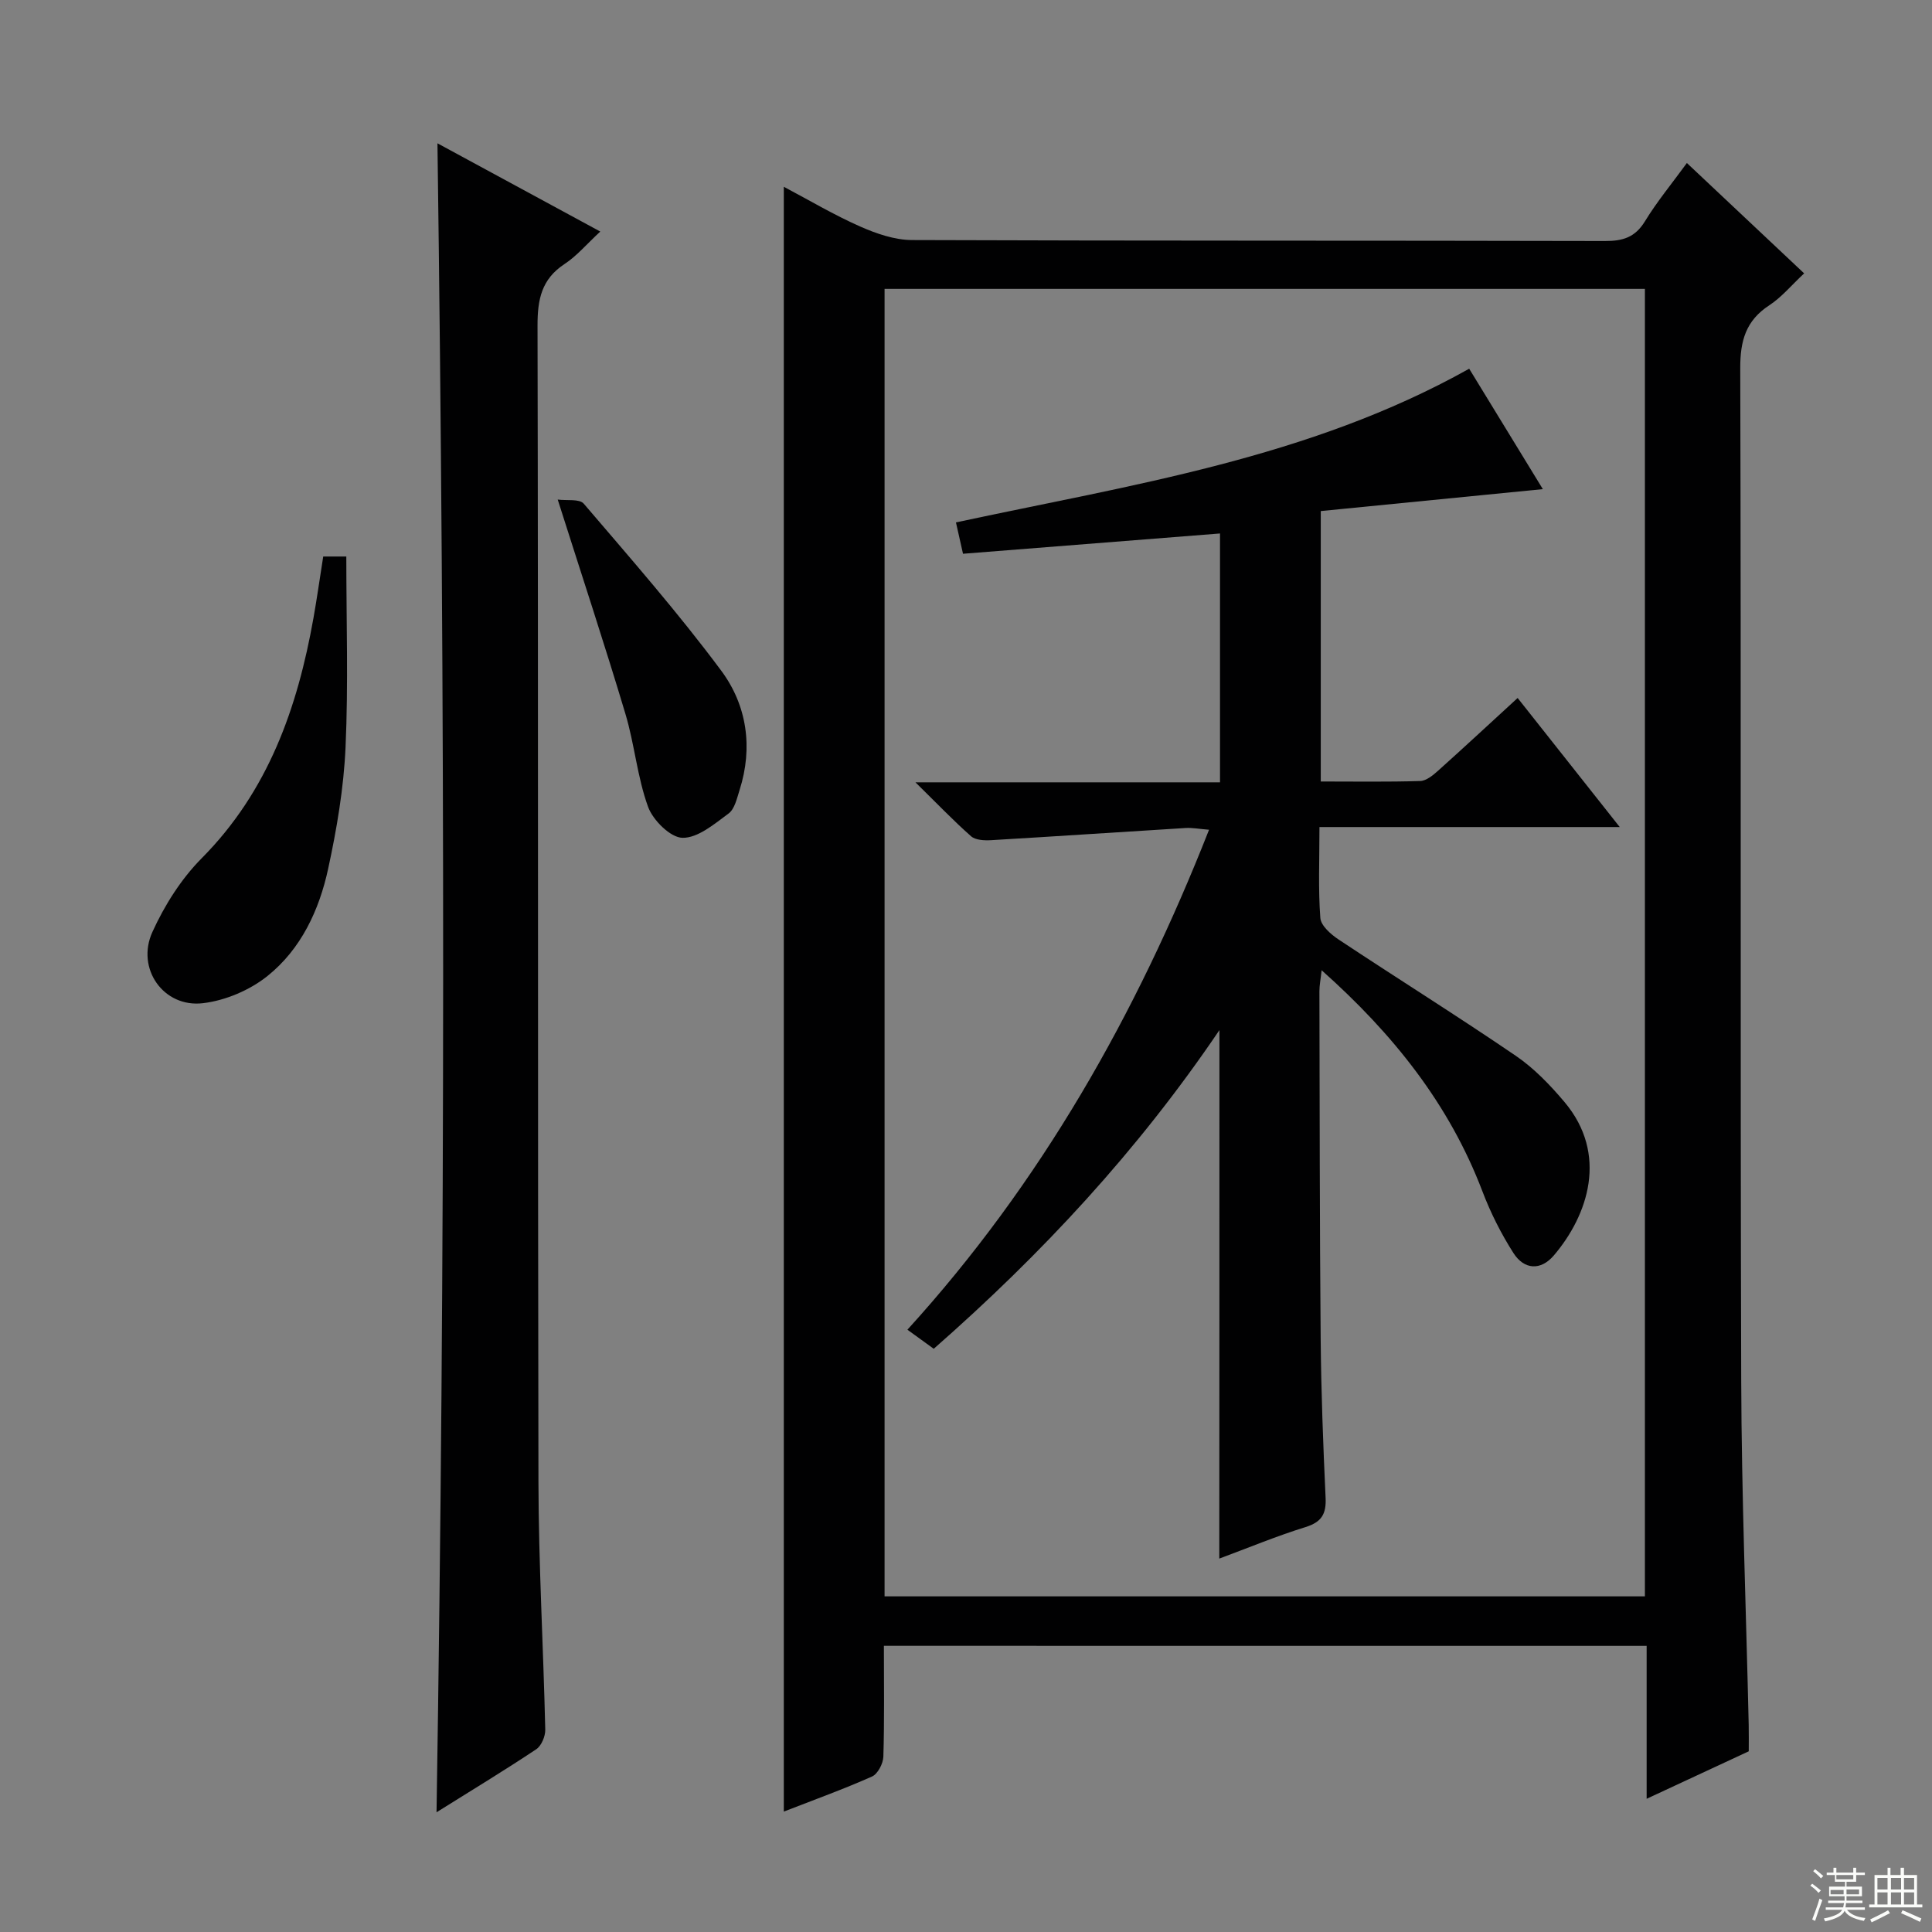
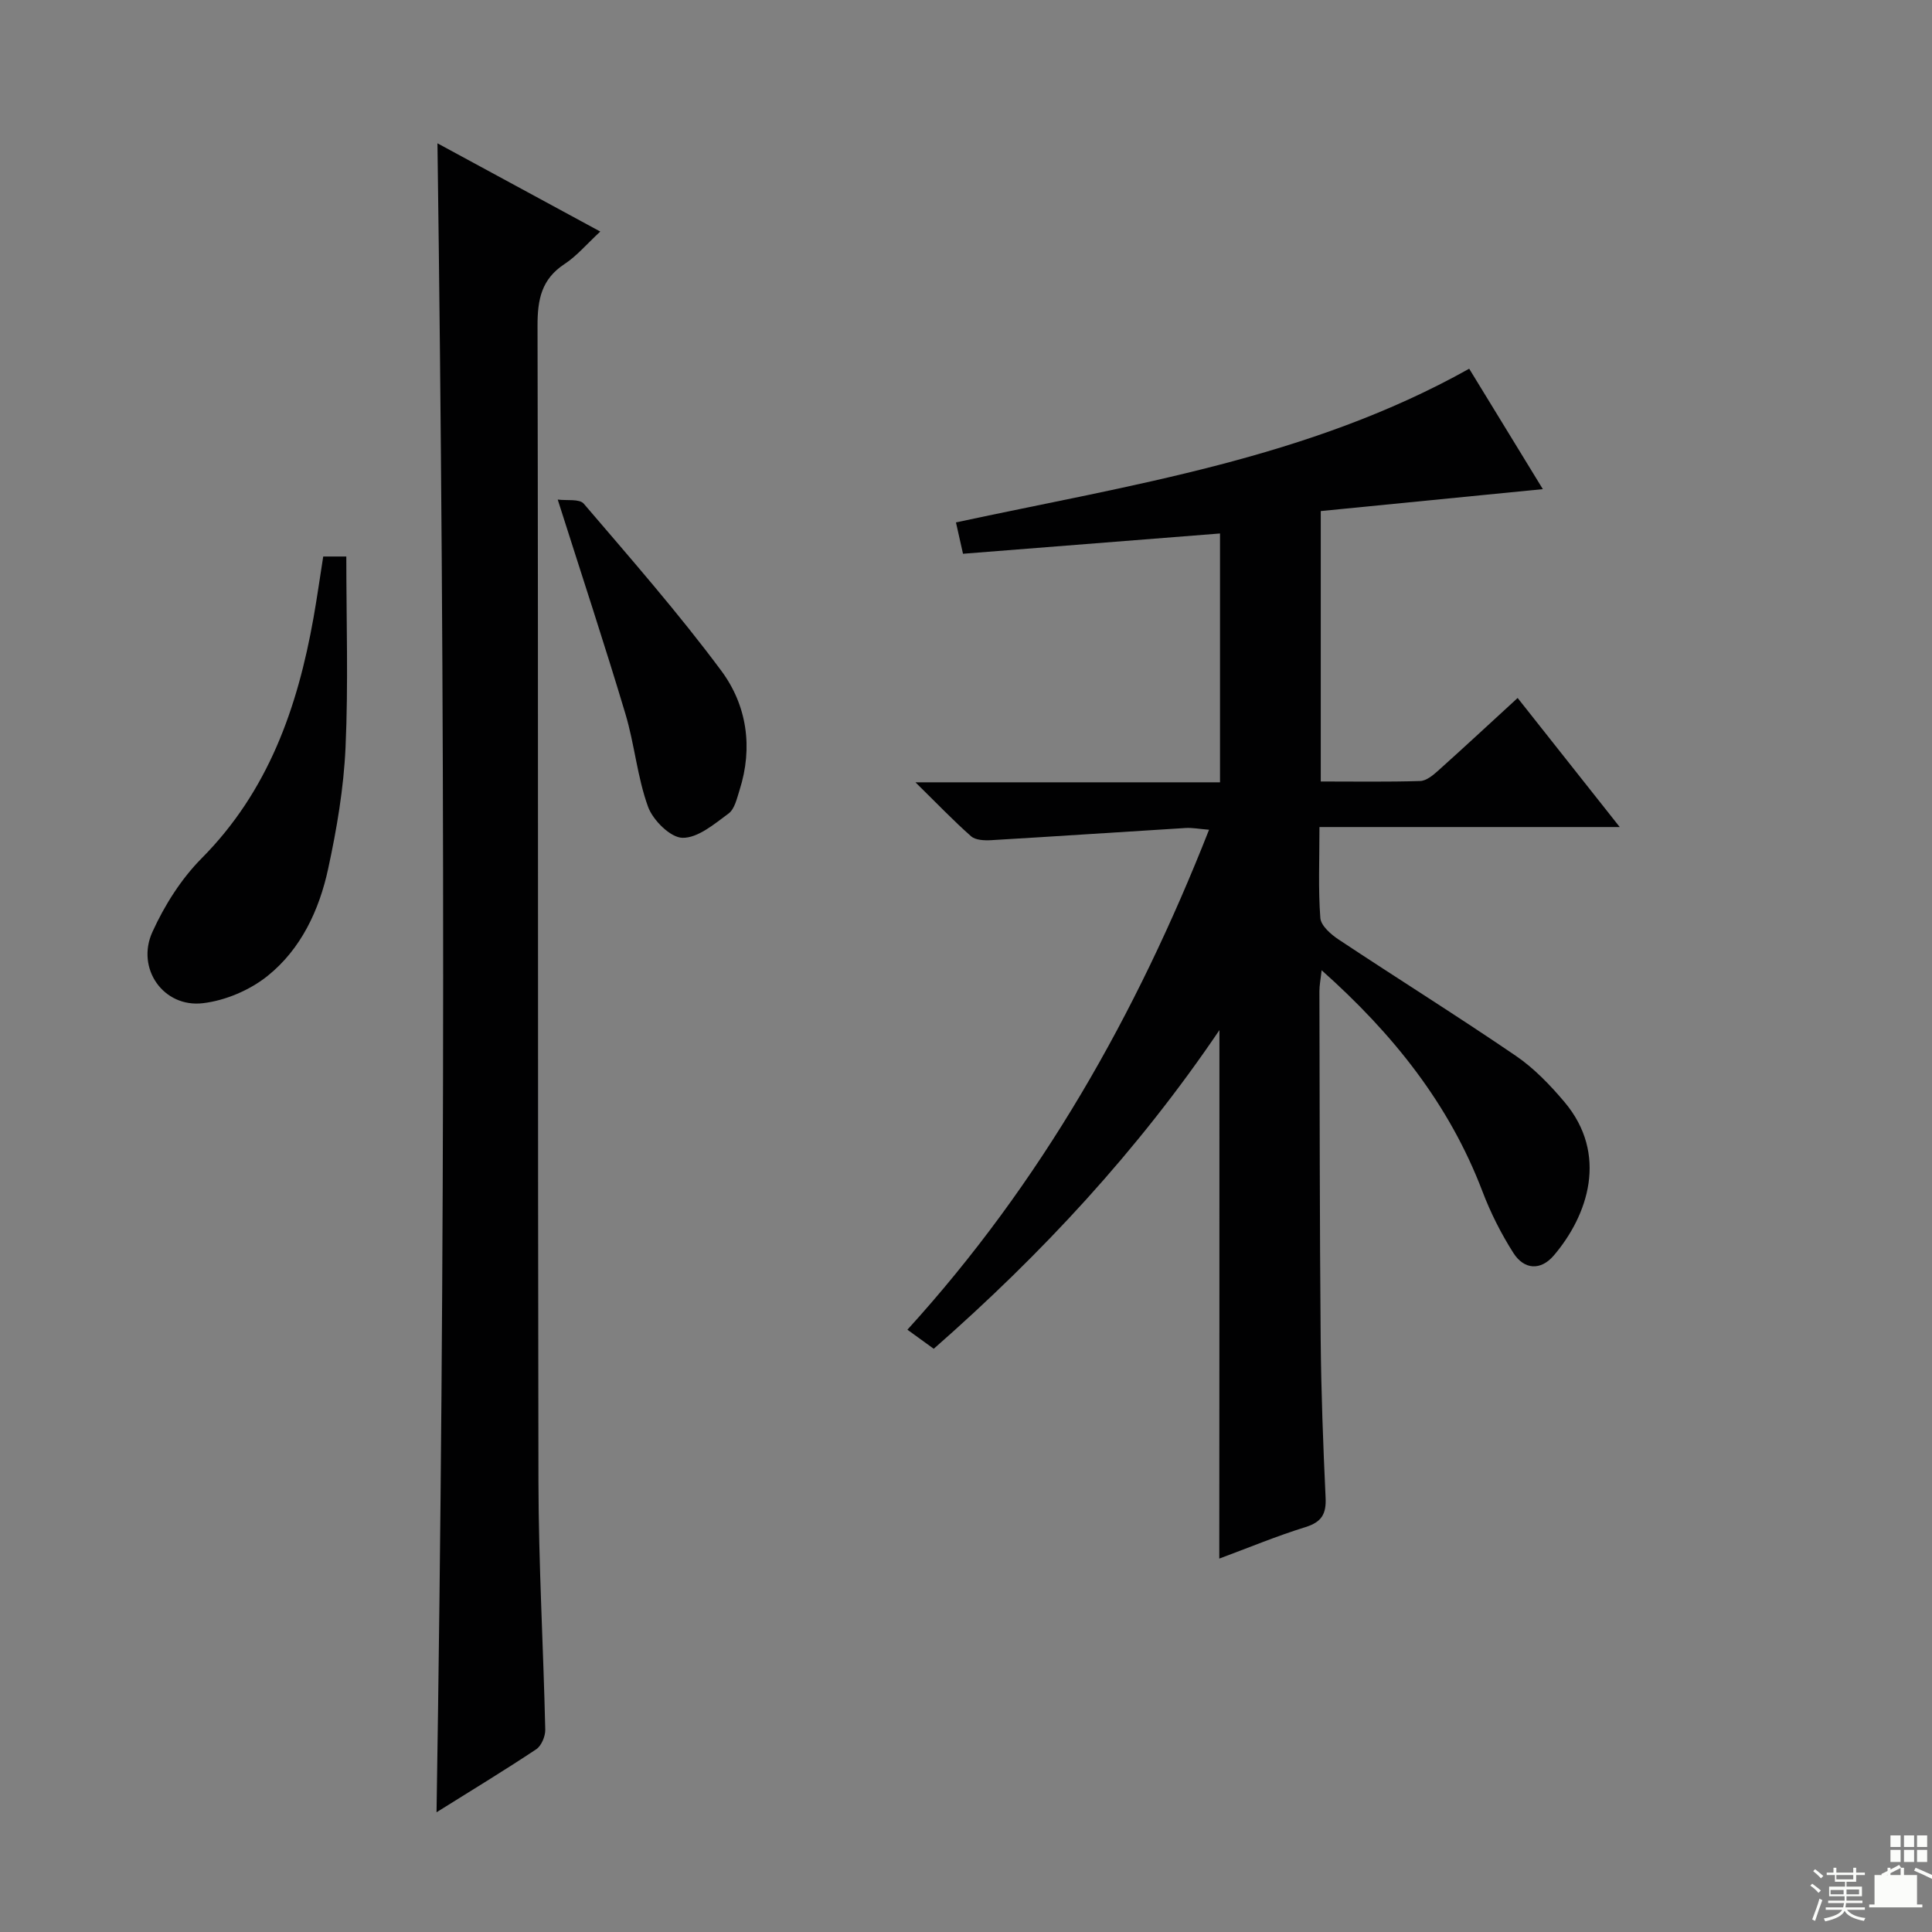
<svg xmlns="http://www.w3.org/2000/svg" enable-background="new 0 0 400 400" viewBox="0 0 400 400">
  <rect x="0" y="0" width="400" height="400" fill="#808080" stroke="none" />
  <g fill="#010102">
-     <path d="m183 340.75c0 7.97.12 15.46-.11 22.94-.04 1.44-1.16 3.59-2.35 4.12-5.89 2.62-11.97 4.81-18.26 7.26 0-112.14 0-223.91 0-336.4 5.29 2.8 10.39 5.83 15.77 8.21 3.37 1.49 7.18 2.81 10.79 2.82 47.83.18 95.65.08 143.48.2 3.68.01 6.21-.76 8.24-4.07 2.5-4.09 5.59-7.83 8.69-12.08 8.16 7.68 16.09 15.14 24.28 22.85-2.58 2.4-4.63 4.91-7.21 6.6-4.88 3.19-6.04 7.36-6.02 13.06.2 69.82-.01 139.65.2 209.47.07 23.79 1.01 47.58 1.55 71.36.04 1.82.01 3.64.01 5.5-6.93 3.22-13.66 6.35-21.14 9.83 0-10.93 0-21.13 0-31.66-52.83-.01-105.07-.01-157.92-.01zm.14-10.24h157.42c0-90.36 0-180.39 0-270.7-52.59 0-104.94 0-157.42 0z" />
    <path d="m90.38 375.21c1.83-115.51 1.76-230.26.19-345.54 11.19 6.06 22.19 12.03 33.71 18.27-2.8 2.59-4.85 5.05-7.41 6.73-4.77 3.14-5.59 7.34-5.58 12.75.17 79.78.03 159.56.19 239.34.03 17.11 1.02 34.23 1.41 51.34.03 1.37-.79 3.34-1.86 4.06-6.61 4.4-13.41 8.52-20.65 13.05z" />
    <path d="m66.92 115.22h4.78c0 13.33.43 26.46-.16 39.54-.38 8.41-1.81 16.86-3.6 25.11-1.85 8.56-5.62 16.64-12.55 22.19-3.66 2.94-8.72 5.09-13.37 5.64-8.16.98-13.92-7.18-10.46-14.76 2.5-5.5 5.94-10.95 10.17-15.22 13.81-13.91 19.87-31.17 23.18-49.82.72-4.06 1.3-8.18 2.01-12.68z" />
    <path d="m115.47 103.43c1.86.25 4.49-.19 5.39.85 9.71 11.36 19.58 22.62 28.48 34.6 5.29 7.13 6.6 15.85 3.78 24.69-.55 1.72-1.01 3.93-2.29 4.87-2.93 2.16-6.35 5.08-9.53 5.02-2.49-.04-6.12-3.64-7.13-6.43-2.24-6.17-2.79-12.93-4.69-19.25-4.27-14.27-8.95-28.43-14.01-44.35z" />
    <path d="m252.47 213.27c-16.93 25.02-36.82 46.39-59.15 65.98-1.66-1.2-3.25-2.35-5.45-3.95 27.6-30.33 47.36-65.17 62.45-103.51-2.04-.16-3.47-.45-4.87-.36-13.42.82-26.83 1.73-40.25 2.52-1.39.08-3.23 0-4.15-.81-3.68-3.25-7.08-6.81-11.52-11.17h63.06c0-17.28 0-34.14 0-51.52-17.71 1.4-35.35 2.79-53.21 4.2-.45-1.99-.91-4.05-1.46-6.49 36.2-7.79 73-13.2 106.26-31.82 5.04 8.23 10.11 16.52 15.25 24.93-15.57 1.54-30.68 3.03-45.98 4.54v55.99c7.04 0 13.82.11 20.59-.1 1.27-.04 2.66-1.2 3.72-2.15 5.43-4.87 10.77-9.83 16.45-15.04 6.95 8.78 13.61 17.21 21.14 26.72-21.28 0-41.54 0-62.17 0 0 6.89-.27 12.88.18 18.82.12 1.6 2.19 3.41 3.79 4.47 12.18 8.08 24.59 15.83 36.66 24.06 3.79 2.58 7.12 6.05 10.1 9.58 9.12 10.83 4.88 23.44-2.19 31.75-2.75 3.23-6.17 2.96-8.37-.47-2.56-4.01-4.75-8.36-6.44-12.81-6.87-18.03-18.45-32.54-33.28-45.75-.21 1.91-.46 3.12-.46 4.33.06 23.99.05 47.98.26 71.96.1 10.97.51 21.95 1.02 32.91.16 3.35-.8 5.04-4.14 6.08-5.99 1.86-11.81 4.28-17.87 6.53.03-36.47.03-72.49.03-109.42z" />
  </g>
  <path d="m374.8 390.4.4-.4c.7.5 1.3 1 1.8 1.4l-.5.5c-.5-.6-1.1-1.1-1.7-1.5zm1 7.3-.6-.3c.5-1.4 1.1-2.8 1.5-4.3.2.1.4.2.6.3-.5 1.3-1 2.8-1.5 4.3zm-.4-10.3.4-.4c.4.3 1 .8 1.7 1.4l-.5.5c-.4-.5-1-1-1.6-1.5zm2.5.3h1.7v-1h.6v1h3.5v-1h.6v1h1.8v.5h-1.8v1.4h-2v1h3.2v2h-3.2v.9h3.3v.5h-3.4c0 .3-.1.6-.1.9h4v.5h-3.7c.7.9 1.9 1.5 3.8 1.7-.1.2-.2.4-.3.6-2.1-.4-3.5-1.1-4-2.1-.4 1-1.8 1.7-4 2.2-.1-.2-.2-.4-.3-.6 2.1-.4 3.4-1 3.8-1.8h-3.4v-.5h3.6c.1-.3.1-.6.2-.9h-3.3v-.5h3.4c0-.3 0-.6 0-.9h-3.2v-2h3.3v-1h-2.1v-1.4h-1.7v-.5zm1.1 3.5v1h2.7c0-.3 0-.4 0-.4 0-.1 0-.2 0-.2 0-.1 0-.2 0-.3h-2.7zm1.2-3v.9h3.5v-.9zm4.7 3h-2.6v.6.4h2.6z" fill="#fbfcfa" />
-   <path d="m393.6 386.7h.6v1.5h2.7v6.1h1.1v.6h-11v-.6h1.1v-6.1h2.7v-1.5h.6v1.5h2.1v-1.5zm-2.7 8.8.4.6c-1.2.6-2.5 1.3-3.8 1.9-.1-.2-.2-.4-.3-.6 1.2-.6 2.5-1.2 3.7-1.9zm-2.2-6.7v2.4h2.1v-2.4zm0 3v2.5h2.1v-2.5zm2.8-3v2.4h2.1v-2.4zm0 3v2.5h2.1v-2.5zm6 6.1c-1.4-.7-2.7-1.3-3.9-1.8l.3-.6c1.5.6 2.7 1.2 3.9 1.7zm-1.2-9.1h-2.1v2.4h2.1zm-2.1 3v2.5h2.1v-2.5z" fill="#fbfcfa" />
+   <path d="m393.6 386.7h.6v1.5h2.7v6.1h1.1v.6h-11v-.6h1.1v-6.1h2.7v-1.5h.6v1.5h2.1v-1.5zc-1.2.6-2.5 1.3-3.8 1.9-.1-.2-.2-.4-.3-.6 1.2-.6 2.5-1.2 3.7-1.9zm-2.2-6.7v2.4h2.1v-2.4zm0 3v2.5h2.1v-2.5zm2.8-3v2.4h2.1v-2.4zm0 3v2.5h2.1v-2.5zm6 6.1c-1.4-.7-2.7-1.3-3.9-1.8l.3-.6c1.5.6 2.7 1.2 3.9 1.7zm-1.2-9.1h-2.1v2.4h2.1zm-2.1 3v2.5h2.1v-2.5z" fill="#fbfcfa" />
</svg>